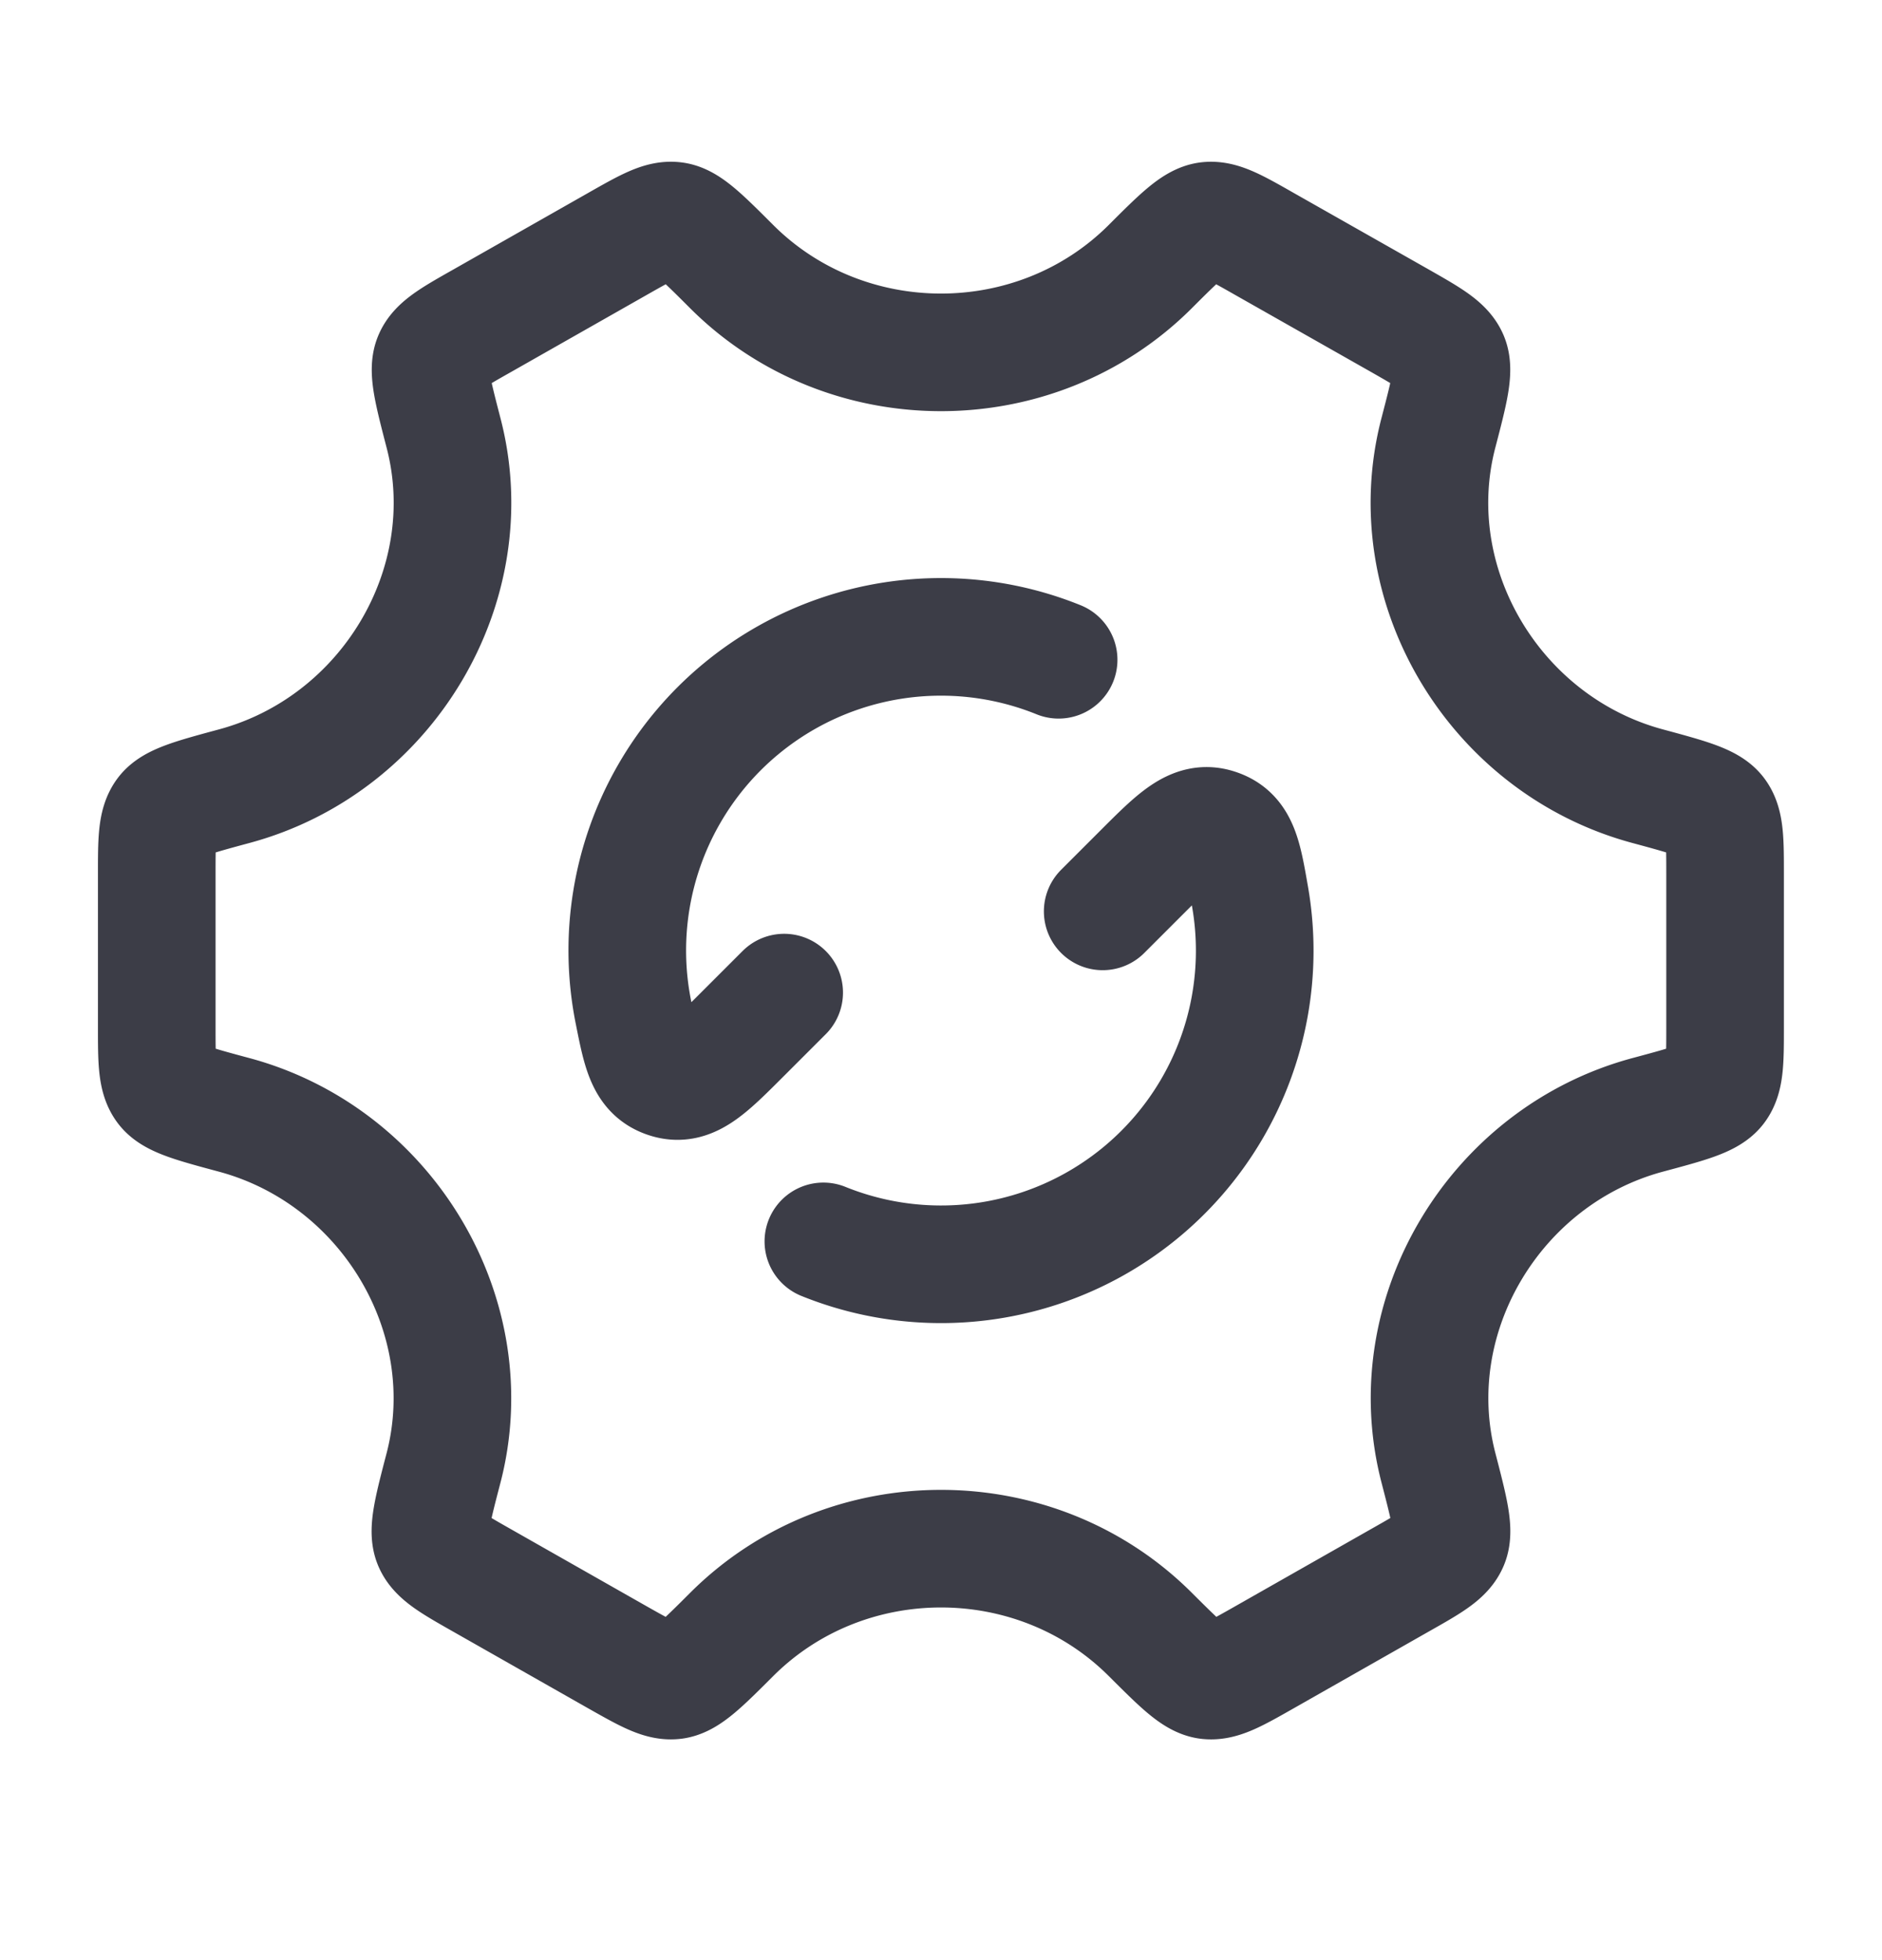
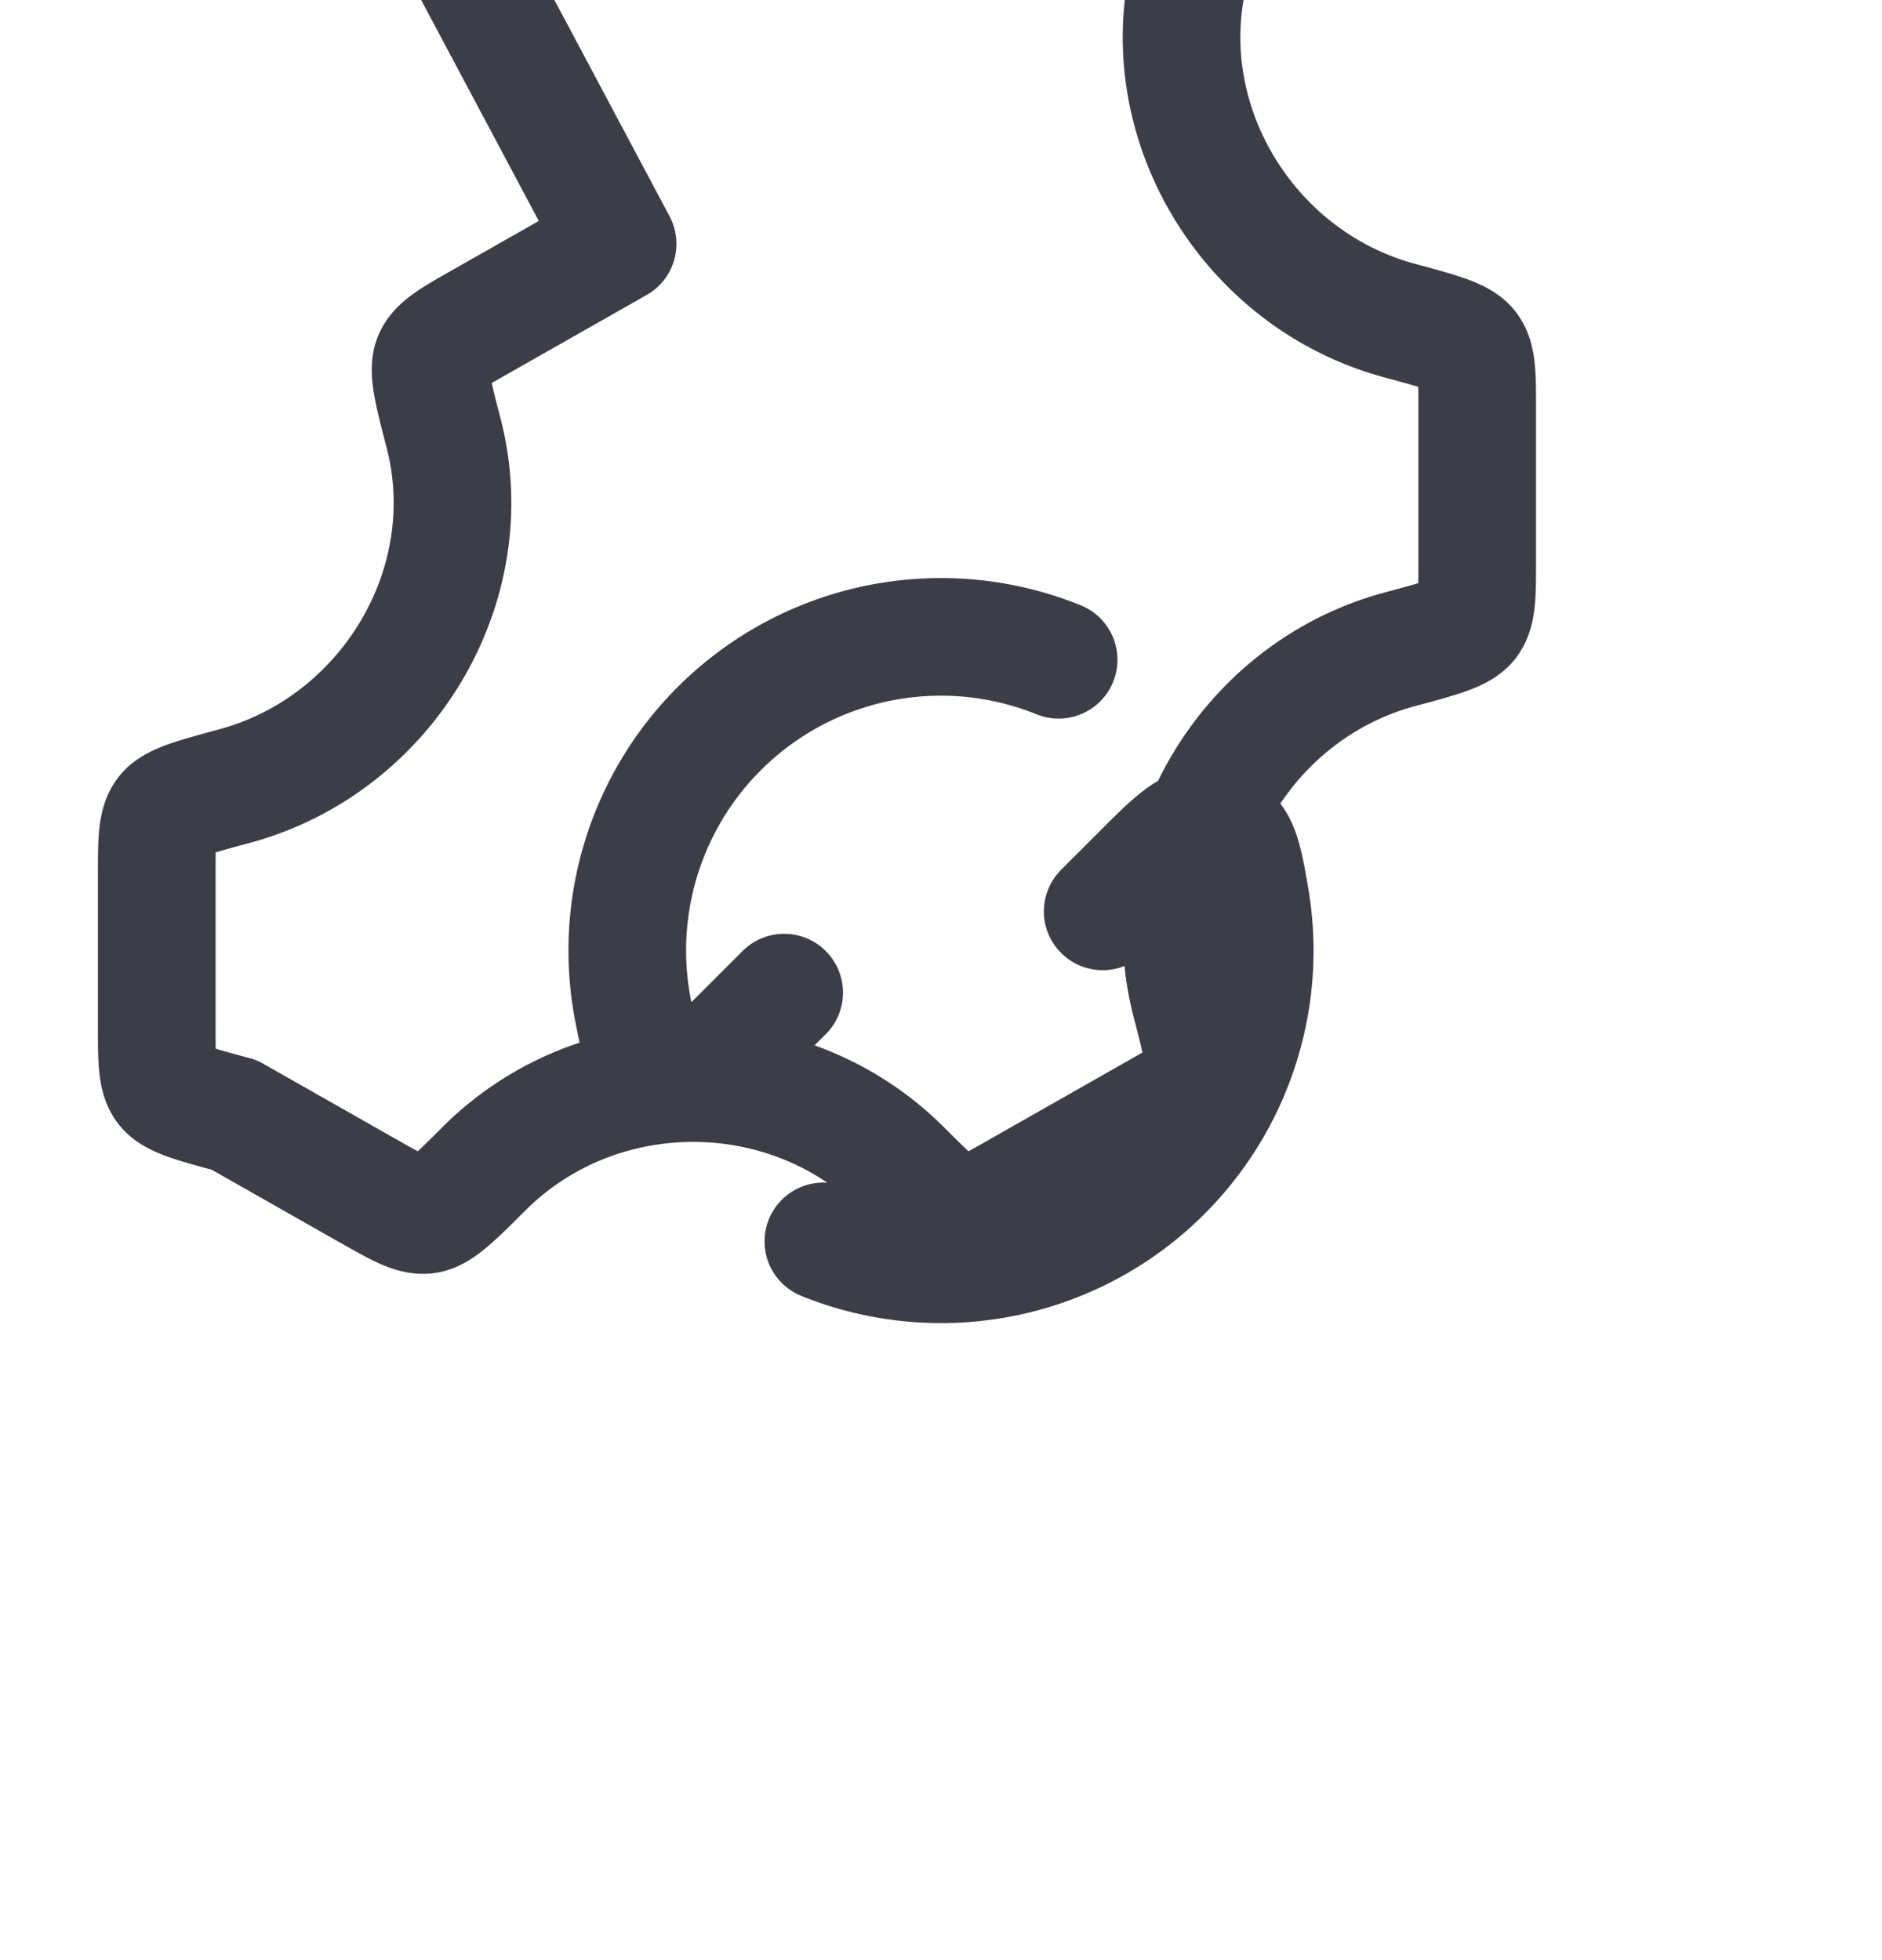
<svg xmlns="http://www.w3.org/2000/svg" width="24" height="25" fill="none">
-   <path d="M14.062 11.624l.5-.5c.441-.441.662-.662.951-.57.29.091.336.353.427.877a4 4 0 01-5.44 4.402M10 12.66l-.544.544c-.434.434-.652.652-.938.565-.287-.087-.338-.344-.44-.857A4 4 0 0113.5 8.415M7.876 3.11l-1.725.98c-.38.215-.57.323-.635.479-.066.156.003.423.141.956.503 1.937-.718 3.976-2.669 4.502-.522.141-.783.212-.886.346-.103.135-.103.351-.103.784v1.934c0 .433 0 .65.103.784s.364.205.886.345c1.95.526 3.171 2.565 2.668 4.503-.139.533-.208.8-.142.956.066.156.256.264.635.479l1.725.98c.372.21.558.316.725.294.167-.023.356-.21.733-.587 1.46-1.457 3.876-1.457 5.336 0 .377.376.565.564.732.587.167.022.353-.083.726-.295l1.724-.98c.38-.215.57-.322.635-.479.066-.156-.003-.422-.141-.955-.504-1.938.716-3.977 2.666-4.503.522-.14.783-.21.886-.345.103-.135.103-.351.103-.784v-1.934c0-.433 0-.65-.103-.784s-.364-.205-.886-.346c-1.95-.526-3.171-2.565-2.668-4.502.139-.533.208-.8.142-.956-.066-.156-.256-.264-.635-.48l-1.725-.978c-.372-.212-.558-.317-.725-.295-.167.023-.356.21-.733.587-1.459 1.455-3.873 1.455-5.333 0-.377-.377-.565-.565-.732-.587-.167-.023-.353.083-.725.294z" stroke="#3C3D47" stroke-width="1.5" stroke-linecap="round" stroke-linejoin="round" />
+   <path d="M14.062 11.624l.5-.5c.441-.441.662-.662.951-.57.29.091.336.353.427.877a4 4 0 01-5.44 4.402M10 12.66l-.544.544c-.434.434-.652.652-.938.565-.287-.087-.338-.344-.44-.857A4 4 0 0113.5 8.415M7.876 3.11l-1.725.98c-.38.215-.57.323-.635.479-.066.156.003.423.141.956.503 1.937-.718 3.976-2.669 4.502-.522.141-.783.212-.886.346-.103.135-.103.351-.103.784v1.934c0 .433 0 .65.103.784s.364.205.886.345l1.725.98c.372.21.558.316.725.294.167-.023.356-.21.733-.587 1.46-1.457 3.876-1.457 5.336 0 .377.376.565.564.732.587.167.022.353-.083.726-.295l1.724-.98c.38-.215.57-.322.635-.479.066-.156-.003-.422-.141-.955-.504-1.938.716-3.977 2.666-4.503.522-.14.783-.21.886-.345.103-.135.103-.351.103-.784v-1.934c0-.433 0-.65-.103-.784s-.364-.205-.886-.346c-1.95-.526-3.171-2.565-2.668-4.502.139-.533.208-.8.142-.956-.066-.156-.256-.264-.635-.48l-1.725-.978c-.372-.212-.558-.317-.725-.295-.167.023-.356.21-.733.587-1.459 1.455-3.873 1.455-5.333 0-.377-.377-.565-.565-.732-.587-.167-.023-.353.083-.725.294z" stroke="#3C3D47" stroke-width="1.5" stroke-linecap="round" stroke-linejoin="round" />
</svg>